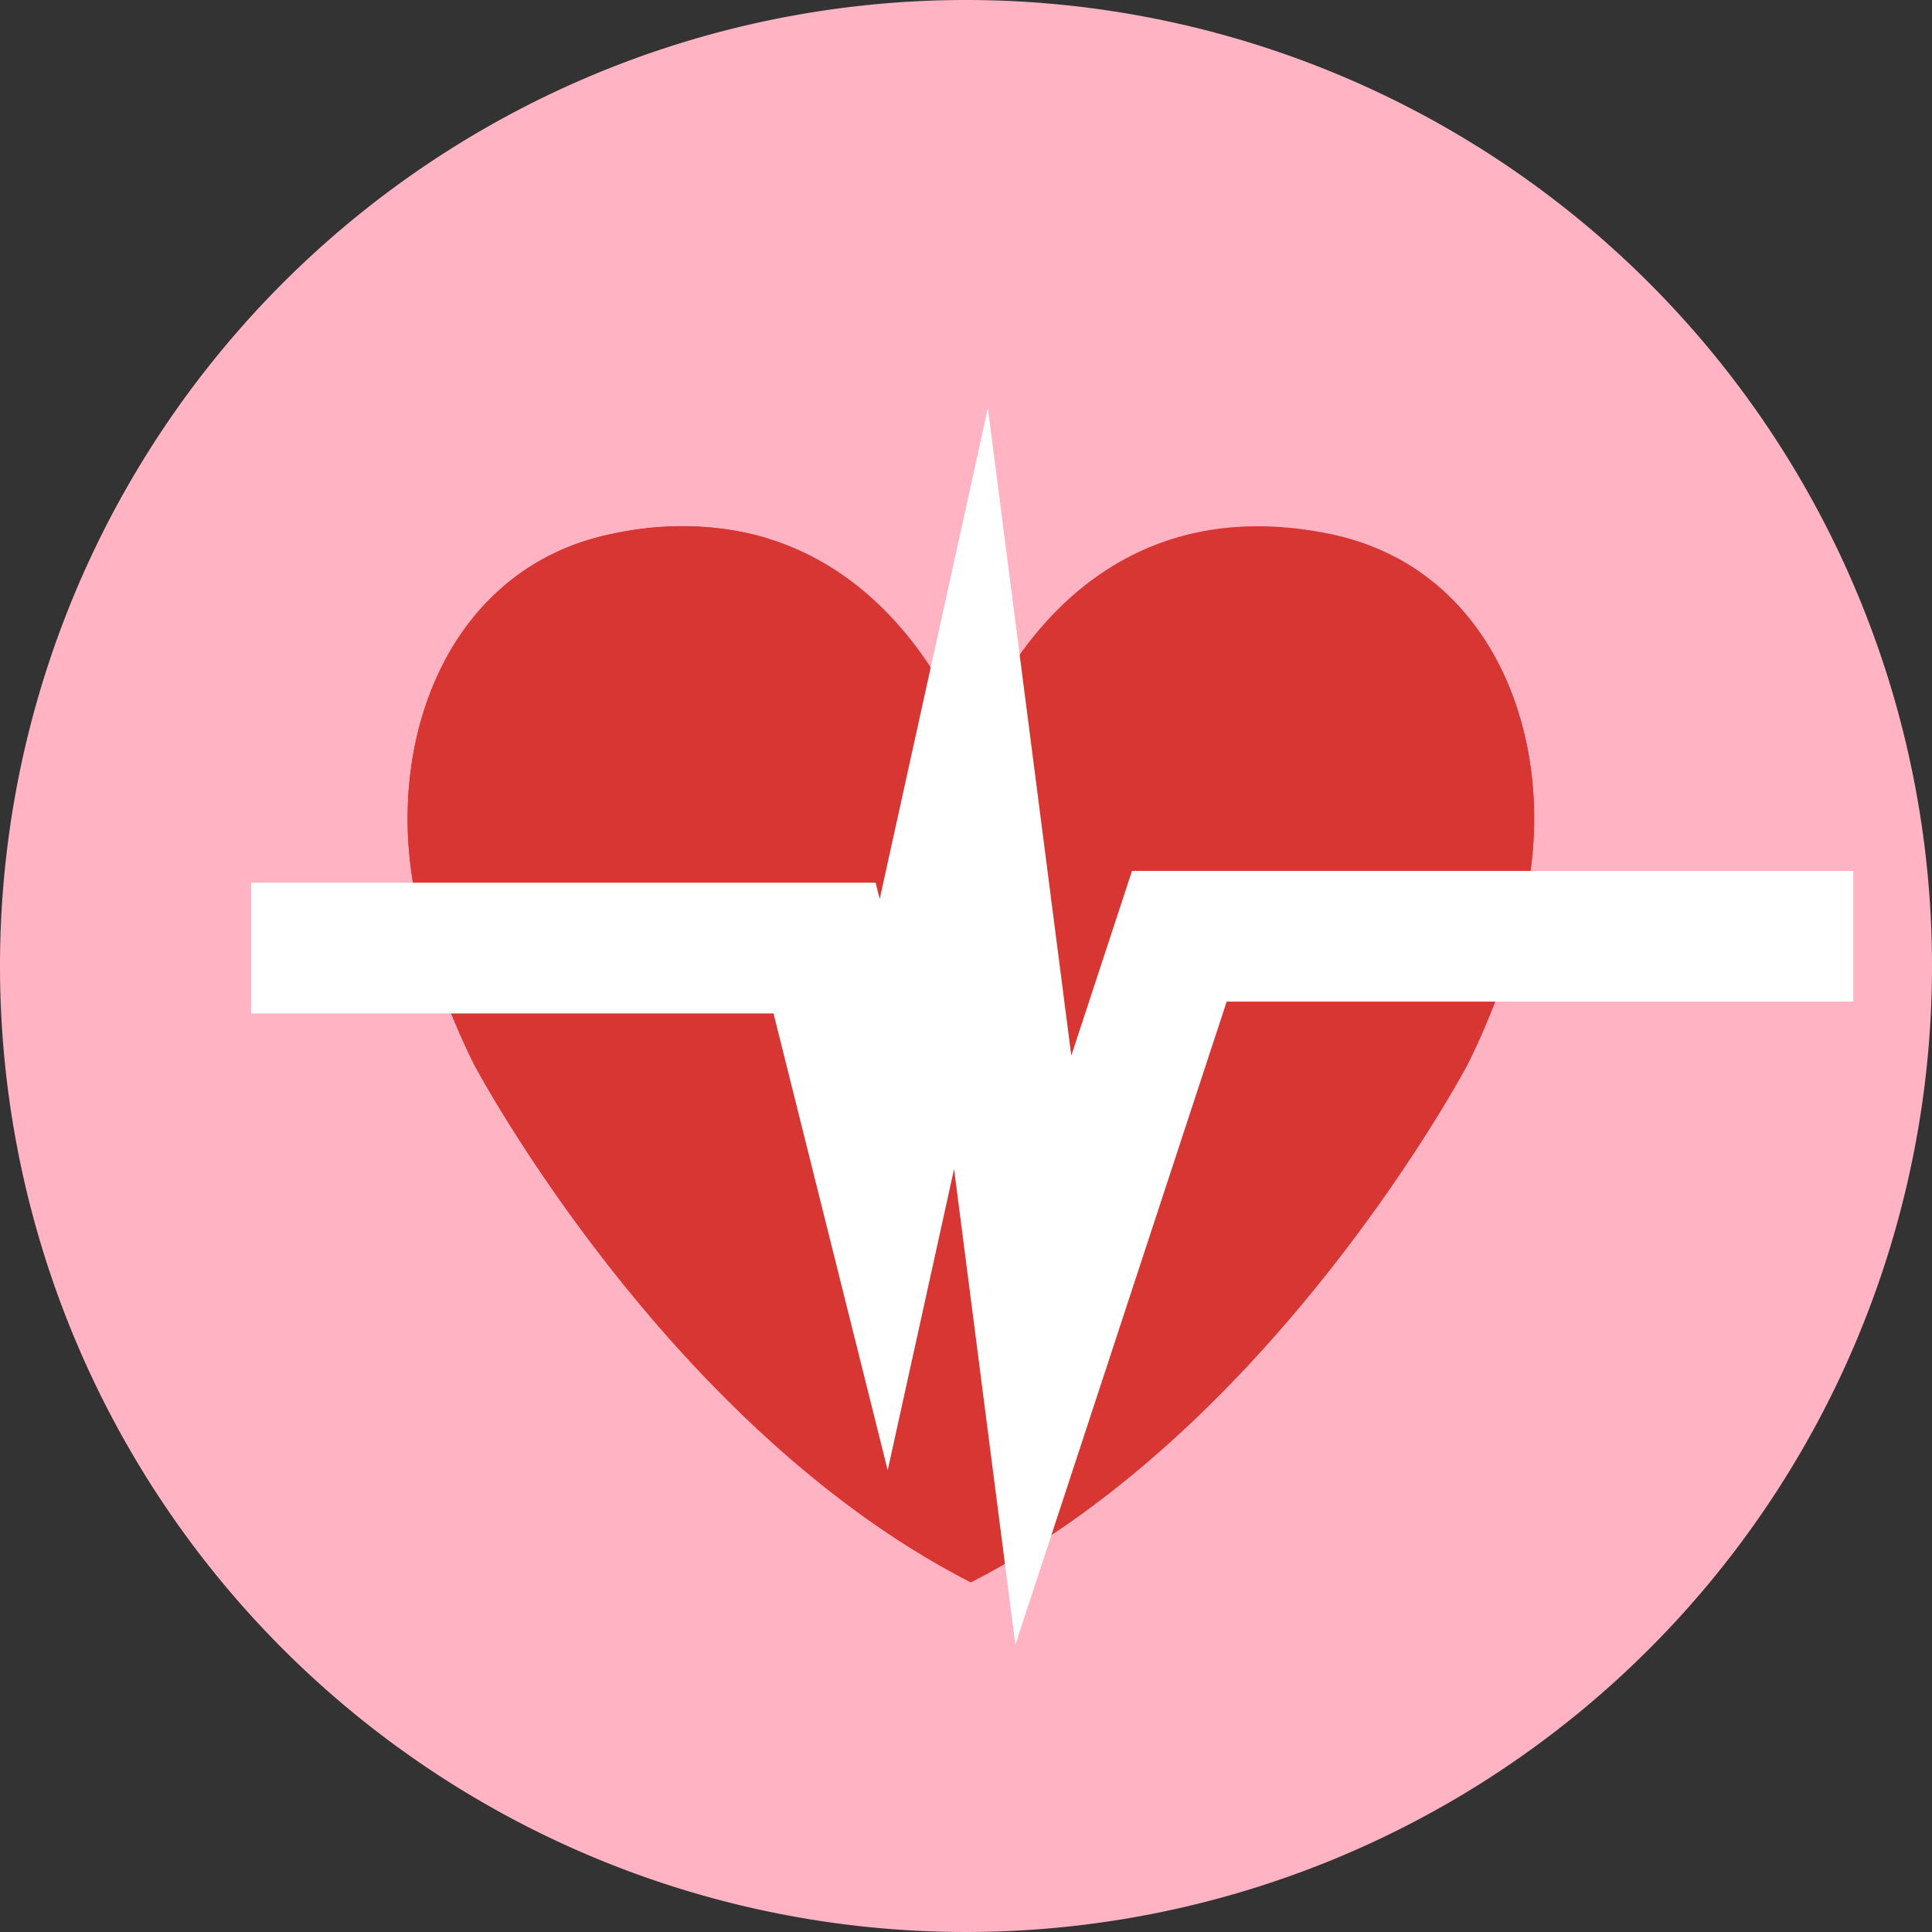
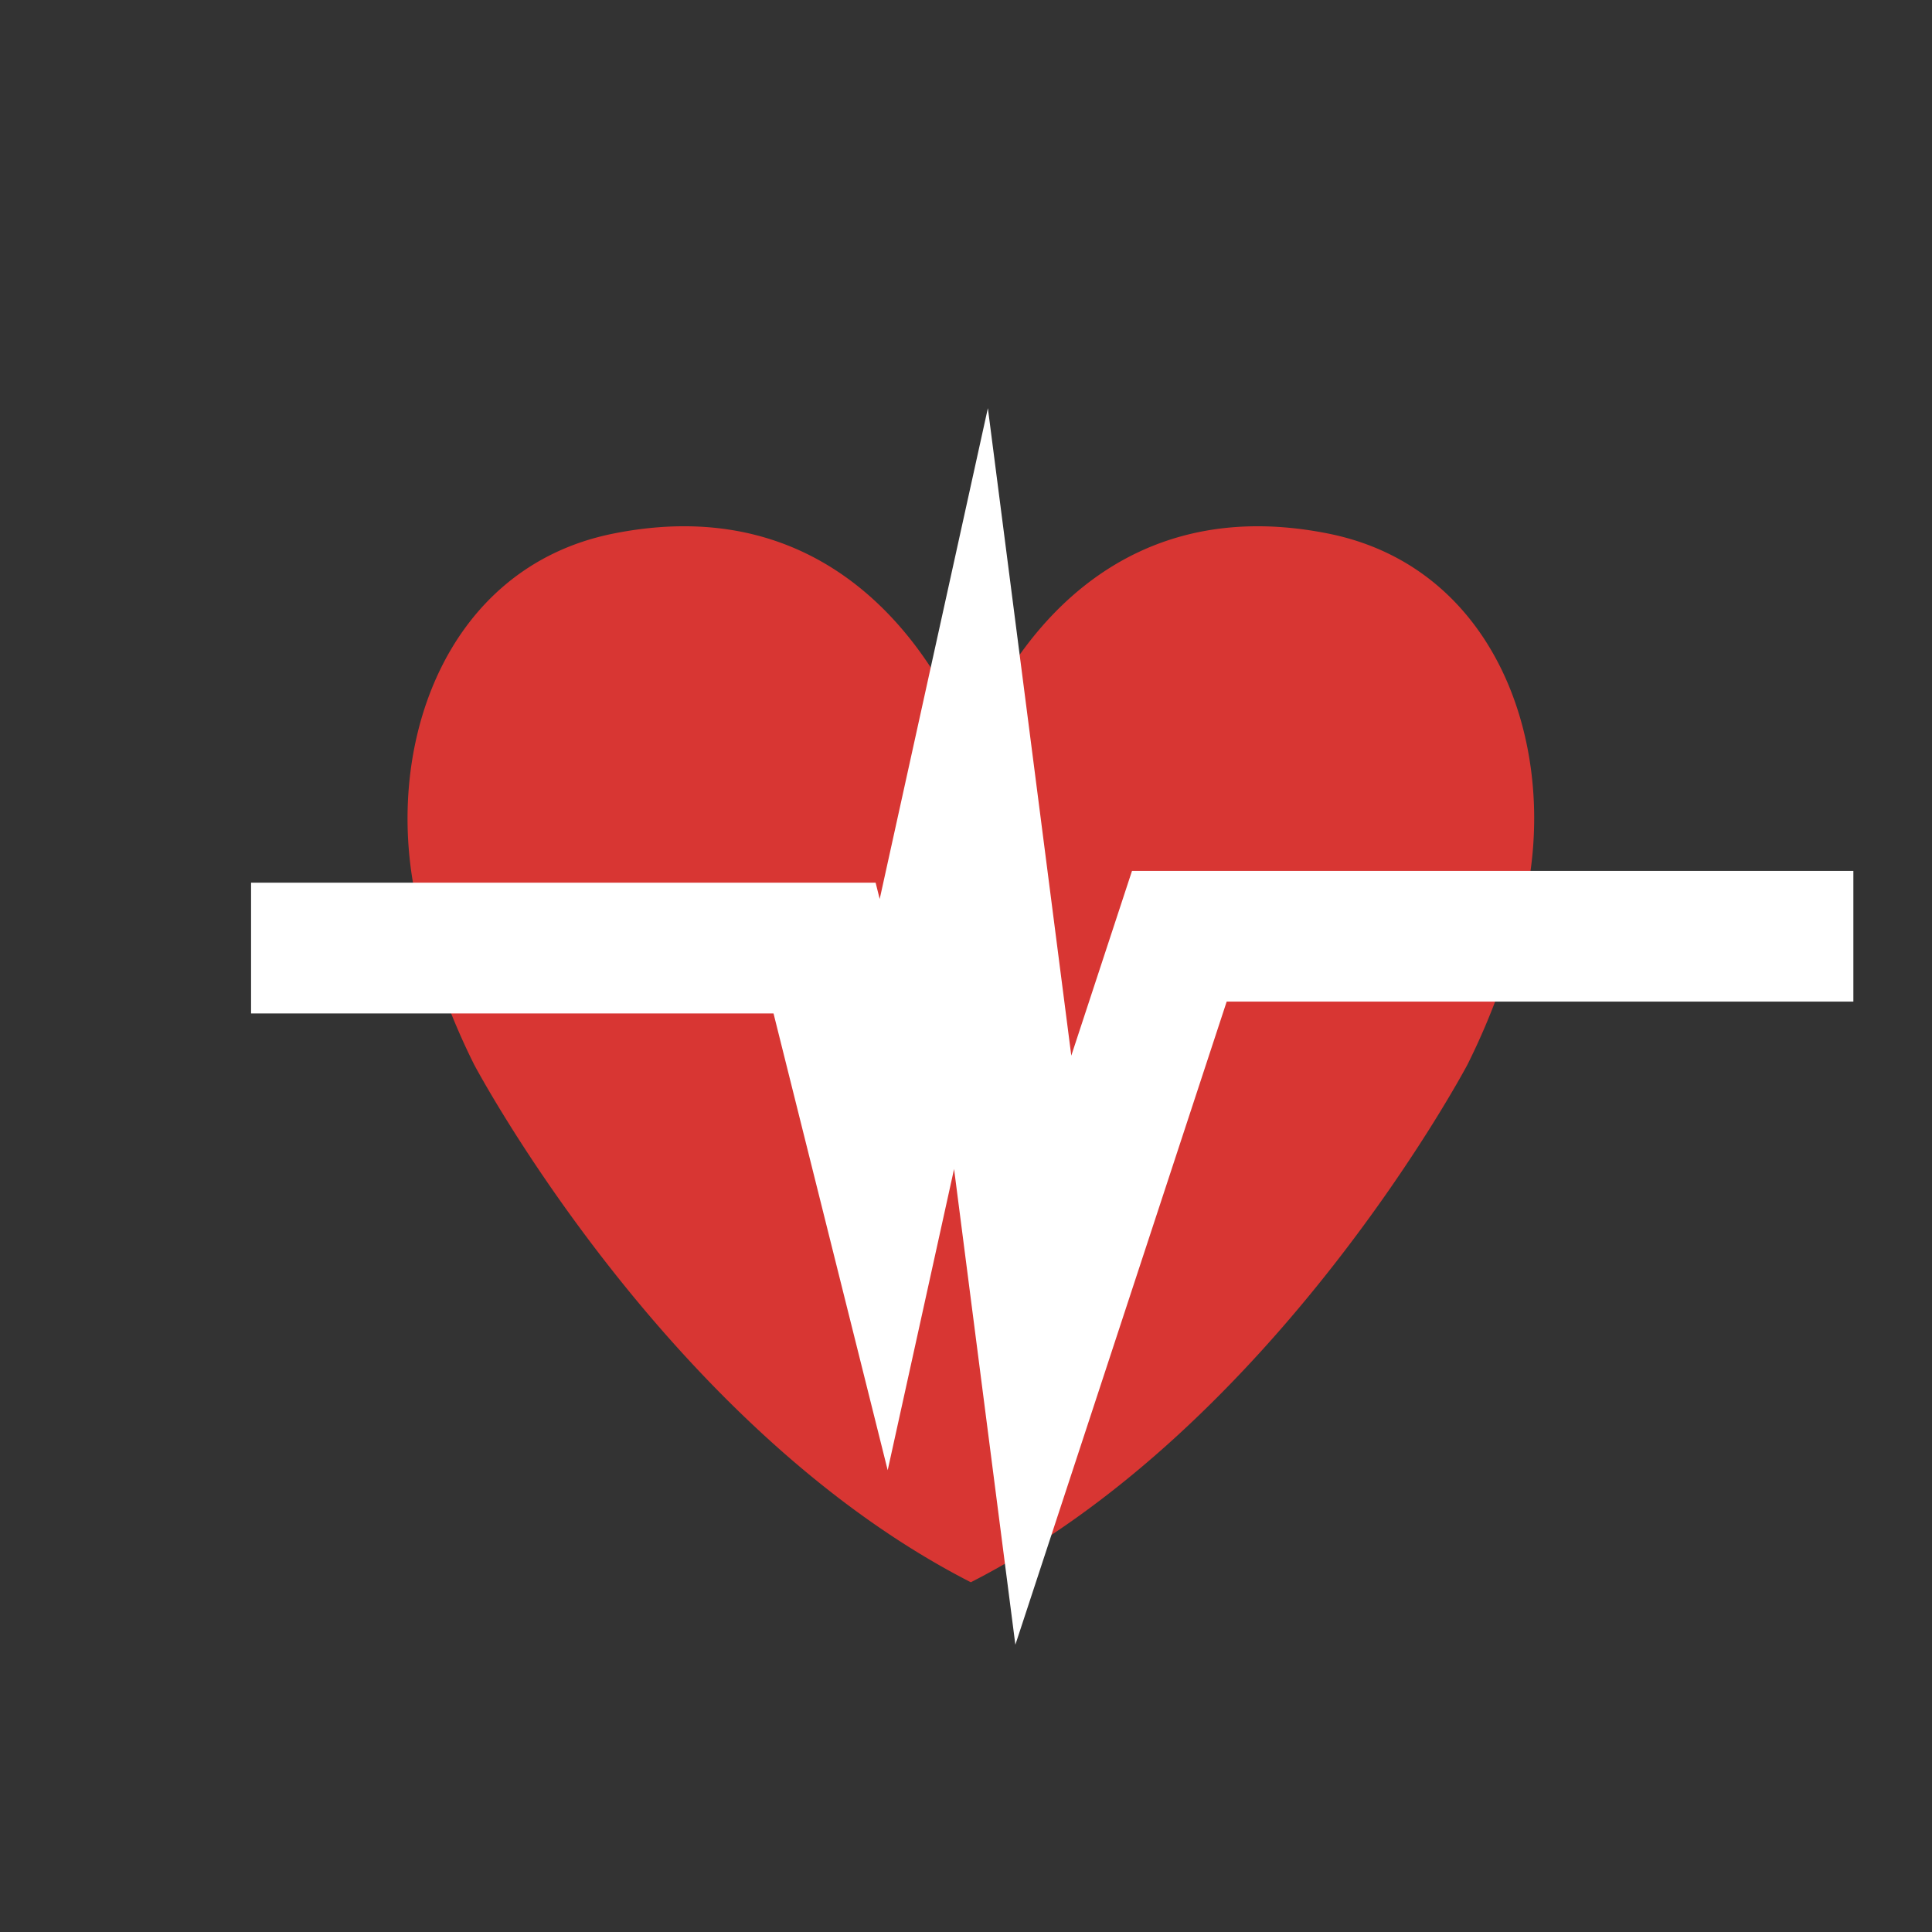
<svg xmlns="http://www.w3.org/2000/svg" id="Layer_1" data-name="Layer 1" width="40" height="40" viewBox="0 0 40 40">
  <rect x="0" y="0" width="40" height="40" fill="#333333" stroke="none" />
  <g>
-     <path d="M40,20A20,20,0,1,1,20,0,20,20,0,0,1,40,20Z" style="fill: #ffb3c3" />
    <g>
      <g>
        <path d="M27.5,11.047c-5.143-1.029-7.067,3.5-7.4,4.412-.332-.913-2.256-5.441-7.4-4.412-3.535.706-4.805,4.51-4.055,7.693a14.409,14.409,0,0,0,1.171,3.3S13.774,29.527,20.1,32.759c6.33-3.232,10.284-10.721,10.284-10.721a14.392,14.392,0,0,0,1.171-3.3C32.308,15.557,31.038,11.754,27.5,11.047Z" style="fill: #d83633" />
-         <path d="M28.869,11.526a8.02,8.02,0,0,1,1.1,3.61c.213,3.675-1.055,8.091-4.3,10.185a7.027,7.027,0,0,1-7.533.131,11.279,11.279,0,0,1-3.548-3.289,12.266,12.266,0,0,1-1.775-5.786,7.443,7.443,0,0,1,2.1-4.636,4.792,4.792,0,0,1,.961-.6,6.464,6.464,0,0,0-3.172-.094c-3.535.706-4.805,4.51-4.055,7.693a14.409,14.409,0,0,0,1.171,3.3S13.774,29.527,20.1,32.759c6.33-3.232,10.284-10.721,10.284-10.721a14.392,14.392,0,0,0,1.171-3.3C32.2,16.008,31.356,12.821,28.869,11.526Z" style="fill: #d83633" />
      </g>
      <polyline points="5.198 19.629 17.072 19.629 18.296 24.526 20.103 16.327 21.601 27.954 24.417 19.384 38.372 19.384" style="fill: none;stroke: #fff;stroke-miterlimit: 10;stroke-width: 2.707px" />
    </g>
  </g>
</svg>